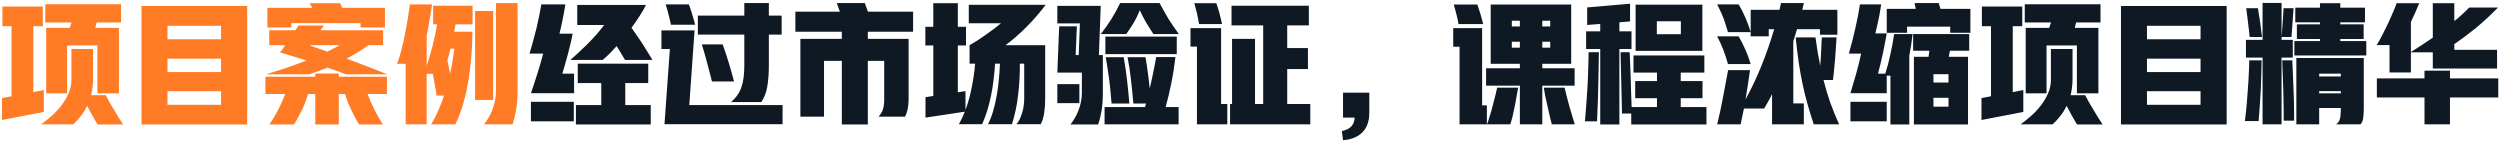
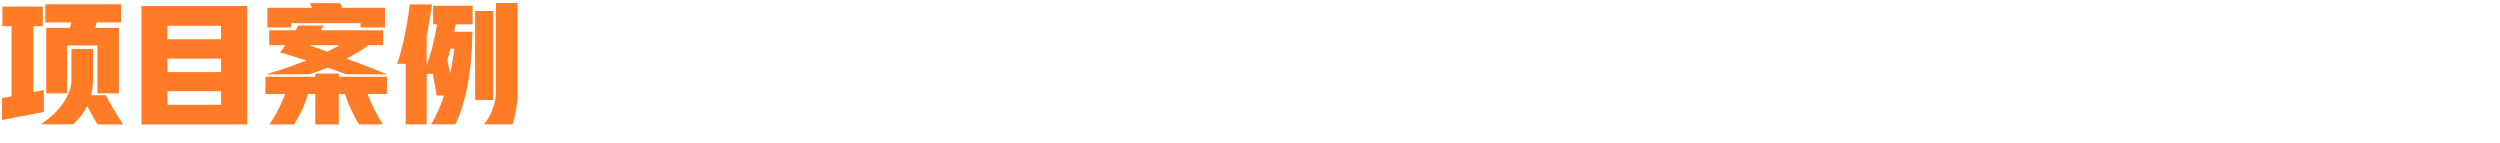
<svg xmlns="http://www.w3.org/2000/svg" width="682" height="39" viewBox="0 0 682 39" fill="none">
  <path d="M33.02 1.164V6.132H26.36C26.312 6.396 26.252 6.648 26.18 6.888C26.132 7.128 26.072 7.368 26 7.608H32.444V25.464H26.576V12.396H18.296V25.464H12.608V7.608H19.016C19.112 7.368 19.196 7.128 19.268 6.888C19.364 6.648 19.448 6.396 19.52 6.132H12.356V1.164H33.02ZM3.14 26.256V7.14H0.656V1.776H11.672V7.14H9.08V25.14L11.96 24.564V30.54L0.548 32.736V26.76L3.14 26.256ZM26.612 33.96C26.156 33.216 25.688 32.412 25.208 31.548C24.728 30.684 24.248 29.796 23.768 28.884C23.216 30.036 22.592 31.02 21.896 31.836C21.224 32.676 20.576 33.372 19.952 33.924H11.204C12.14 33.252 13.1 32.484 14.084 31.62C15.068 30.756 15.956 29.808 16.748 28.776C17.54 27.744 18.188 26.652 18.692 25.5C19.22 24.324 19.484 23.088 19.484 21.792V13.368H25.388V21.792C25.364 23.304 25.184 24.696 24.848 25.968H28.844C29.084 26.448 29.396 27.036 29.78 27.732C30.188 28.404 30.608 29.112 31.04 29.856C31.472 30.576 31.904 31.296 32.336 32.016C32.792 32.736 33.212 33.384 33.596 33.96H26.612ZM67.436 1.632V33.96H38.6V1.632H67.436ZM60.308 28.596V24.888H45.692V28.596H60.308ZM45.692 10.704H60.308V7.032H45.692V10.704ZM45.692 19.668H60.308V15.996H45.692V19.668ZM73.448 33.96C73.808 33.504 74.18 32.952 74.564 32.304C74.972 31.68 75.356 30.996 75.716 30.252C76.1 29.532 76.472 28.776 76.832 27.984C77.192 27.192 77.516 26.412 77.804 25.644H72.404V20.928H86.012V20.064H92.42V20.928H105.56V25.644H100.268C100.796 27.084 101.444 28.548 102.212 30.036C102.98 31.524 103.724 32.832 104.444 33.96H97.964C97.724 33.6 97.436 33.12 97.1 32.52C96.788 31.944 96.452 31.284 96.092 30.54C95.732 29.796 95.372 29.016 95.012 28.2C94.676 27.36 94.388 26.508 94.148 25.644H92.42V33.96H86.012V25.644H84.032C83.552 27.324 82.952 28.872 82.232 30.288C81.512 31.728 80.84 32.952 80.216 33.96H73.448ZM72.584 20.28C74.408 19.728 76.256 19.14 78.128 18.516C80 17.868 81.824 17.196 83.6 16.5C82.304 16.092 81.032 15.696 79.784 15.312C78.56 14.928 77.432 14.592 76.4 14.304C76.616 14.04 76.844 13.74 77.084 13.404C77.324 13.068 77.576 12.708 77.84 12.324H73.448V8.256H80.612C80.78 8.016 80.924 7.788 81.044 7.572C81.188 7.356 81.32 7.152 81.44 6.96H88.388C88.268 7.128 88.124 7.32 87.956 7.536C87.788 7.752 87.608 7.992 87.416 8.256H104.516V12.324H100.484C99.572 13.02 98.612 13.668 97.604 14.268C96.62 14.868 95.6 15.444 94.544 15.996C96.32 16.644 98.144 17.328 100.016 18.048C101.912 18.768 103.796 19.512 105.668 20.28H94.364C93.044 19.752 91.376 19.14 89.36 18.444C88.472 18.804 87.608 19.14 86.768 19.452C85.928 19.74 85.124 20.016 84.356 20.28H72.584ZM98.36 6.312H79.46V7.5H72.944V2.136H85.184C85.064 1.92 84.944 1.704 84.824 1.488C84.728 1.272 84.62 1.068 84.5 0.876H92.78C92.9 1.068 92.996 1.272 93.068 1.488C93.164 1.68 93.26 1.896 93.356 2.136H105.02V7.5H98.36V6.312ZM89.288 14.088C89.912 13.776 90.5 13.476 91.052 13.188C91.628 12.9 92.168 12.612 92.672 12.324H84.752L84.68 12.468L89.288 14.088ZM119.096 26.076C118.976 25.14 118.82 24.192 118.628 23.232C118.46 22.248 118.28 21.216 118.088 20.136H116.396V33.924H110.672V17.4H108.296C108.752 16.32 109.16 15.036 109.52 13.548C109.904 12.06 110.24 10.56 110.528 9.048C110.84 7.512 111.104 6.048 111.32 4.656C111.536 3.264 111.704 2.112 111.824 1.2H117.872C117.704 2.28 117.5 3.576 117.26 5.088C117.02 6.576 116.732 8.112 116.396 9.696V17.94C117.044 15.996 117.596 14.136 118.052 12.36C118.508 10.584 118.904 8.676 119.24 6.636H118.16V1.56H128.924V6.636H124.28L123.884 8.652H128.888C128.864 10.524 128.78 12.552 128.636 14.736C128.492 16.896 128.24 19.092 127.88 21.324C127.544 23.532 127.076 25.716 126.476 27.876C125.9 30.036 125.144 32.052 124.208 33.924H117.62C118.364 32.676 119.024 31.392 119.6 30.072C120.176 28.752 120.692 27.42 121.148 26.076H119.096ZM132.02 33.924C132.428 33.444 132.824 32.88 133.208 32.232C133.592 31.608 133.94 30.9 134.252 30.108C134.564 29.34 134.816 28.524 135.008 27.66C135.2 26.772 135.296 25.836 135.296 24.852V0.84H141.2V24.852C141.2 26.94 141.044 28.752 140.732 30.288C140.444 31.824 140.144 33.036 139.832 33.924H132.02ZM129.608 3H134.54V27.264H129.608V3ZM122.876 13.296C122.756 13.848 122.624 14.388 122.48 14.916C122.336 15.42 122.192 15.936 122.048 16.464C122.168 16.968 122.288 17.532 122.408 18.156C122.552 18.756 122.684 19.392 122.804 20.064C123.092 18.792 123.32 17.592 123.488 16.464C123.68 15.312 123.836 14.256 123.956 13.296H122.876Z" fill="#FF7B26" />
-   <path d="M176.84 17.364V22.656H170.576V28.668H177.524V33.96H157.112V28.668H164.024V22.656H157.616V17.364H176.84ZM170.504 16.356C170.216 15.876 169.88 15.312 169.496 14.664C169.112 13.992 168.68 13.296 168.2 12.576C167.504 13.368 166.832 14.088 166.184 14.736C165.536 15.384 164.936 15.924 164.384 16.356H155.564C156.284 15.756 157.04 15.084 157.832 14.34C158.648 13.596 159.452 12.828 160.244 12.036C161.06 11.22 161.852 10.38 162.62 9.516C163.412 8.628 164.144 7.728 164.816 6.816H157.472V1.344H176.228C175.796 2.232 175.232 3.216 174.536 4.296C173.864 5.352 173.108 6.444 172.268 7.572C172.652 8.076 173.072 8.676 173.528 9.372C174.008 10.044 174.5 10.764 175.004 11.532C175.508 12.3 176.012 13.104 176.516 13.944C177.044 14.76 177.536 15.564 177.992 16.356H170.504ZM144.836 25.428C145.436 23.7 146.024 21.912 146.6 20.064C147.2 18.216 147.728 16.404 148.184 14.628H144.44C144.776 13.572 145.1 12.456 145.412 11.28C145.748 10.08 146.06 8.892 146.348 7.716C146.636 6.516 146.888 5.364 147.104 4.26C147.344 3.132 147.536 2.112 147.68 1.2H154.232C154.016 2.616 153.764 4.008 153.476 5.376C153.212 6.744 152.924 8.016 152.612 9.192H156.212C156.092 9.912 155.924 10.716 155.708 11.604C155.516 12.492 155.288 13.416 155.024 14.376C154.784 15.312 154.52 16.272 154.232 17.256C153.968 18.216 153.692 19.164 153.404 20.1H156.608V25.428H144.836ZM156.536 27.768V33.096H144.836V27.768H156.536ZM189.476 8.292L188.036 28.668H213.488V33.888H181.268L182.744 13.368H180.44V8.292H189.476ZM203.048 4.26V0.84H209.744V4.26H213.236V9.444H209.744V17.724C209.744 20.028 209.6 21.996 209.312 23.628C209.048 25.236 208.508 26.64 207.692 27.84H199.412C200.108 27.264 200.684 26.64 201.14 25.968C201.62 25.296 201.992 24.564 202.256 23.772C202.544 22.956 202.748 22.056 202.868 21.072C202.988 20.064 203.048 18.948 203.048 17.724V9.444H190.376V4.26H203.048ZM194.228 22.224C194.036 21.48 193.832 20.688 193.616 19.848C193.4 18.984 193.172 18.12 192.932 17.256C192.716 16.368 192.476 15.492 192.212 14.628C191.948 13.74 191.696 12.9 191.456 12.108H197.144C197.624 13.428 198.14 14.976 198.692 16.752C199.244 18.528 199.76 20.352 200.24 22.224H194.228ZM183.032 6.744C182.816 5.712 182.588 4.752 182.348 3.864C182.132 2.952 181.88 2.064 181.592 1.2H187.928C188.24 2.016 188.528 2.88 188.792 3.792C189.08 4.68 189.356 5.664 189.62 6.744H183.032ZM229.112 3.18C228.992 2.772 228.848 2.364 228.68 1.956C228.536 1.548 228.404 1.176 228.284 0.84H235.916C236.036 1.128 236.168 1.488 236.312 1.92C236.48 2.328 236.636 2.748 236.78 3.18H249.092V8.652H236.744V10.596H247.868V27.336C247.844 28.392 247.736 29.304 247.544 30.072C247.352 30.84 247.136 31.428 246.896 31.836H239.66C240.212 31.236 240.608 30.588 240.848 29.892C241.088 29.172 241.208 28.32 241.208 27.336V16.608H236.744V33.96H229.652V16.608H224.792V31.836H218.348V10.596H229.652V8.652H216.98V3.18H229.112ZM254.6 7.32V0.876H261.296V7.32H263.528V12.396H261.296V25.176L263.384 24.852V30C264.128 27.984 264.704 25.896 265.112 23.736C265.544 21.576 265.844 19.452 266.012 17.364H264.5V12.324C265.172 11.94 265.892 11.508 266.66 11.028C267.428 10.524 268.184 10.008 268.928 9.48C269.696 8.952 270.428 8.424 271.124 7.896C271.844 7.344 272.492 6.828 273.068 6.348H264.284V1.308H285.272C283.616 3.492 281.876 5.496 280.052 7.32C278.252 9.144 276.344 10.812 274.328 12.324H285.128V26.868C285.128 27.564 285.104 28.26 285.056 28.956C285.008 29.628 284.936 30.276 284.84 30.9C284.744 31.524 284.612 32.088 284.444 32.592C284.3 33.12 284.108 33.552 283.868 33.888H277.28C277.856 33.264 278.348 32.316 278.756 31.044C279.188 29.772 279.404 28.38 279.404 26.868V17.364H278.216C278.24 20.196 278.084 23.028 277.748 25.86C277.436 28.668 276.872 31.344 276.056 33.888H269.54C270.116 32.712 270.596 31.452 270.98 30.108C271.364 28.788 271.676 27.42 271.916 26.004C272.18 24.588 272.372 23.148 272.492 21.684C272.636 20.22 272.732 18.78 272.78 17.364H271.448C271.376 18.78 271.244 20.232 271.052 21.72C270.884 23.184 270.656 24.624 270.368 26.04C270.08 27.456 269.732 28.824 269.324 30.144C268.916 31.488 268.448 32.736 267.92 33.888H261.584C262.184 32.832 262.724 31.692 263.204 30.468L252.476 32.088V26.508L254.6 26.184V12.396H252.44V7.32H254.6ZM292.004 33.96C292.388 33.504 292.76 32.964 293.12 32.34C293.504 31.74 293.84 31.068 294.128 30.324C294.44 29.58 294.68 28.788 294.848 27.948C295.04 27.108 295.136 26.22 295.136 25.284V19.812H288.44L288.944 7.176H293.768L293.444 15.024H294.272L294.596 6.384H288.44V1.596H300.284L299.78 15.024H300.86V25.32C300.86 27.216 300.74 28.86 300.5 30.252C300.26 31.668 299.948 32.904 299.564 33.96H292.004ZM309.176 28.236C308.984 25.932 308.768 23.76 308.528 21.72C308.312 19.68 308 17.64 307.592 15.6H312.488C312.752 17.088 312.968 18.516 313.136 19.884C313.328 21.228 313.496 22.656 313.64 24.168C314 22.656 314.324 21.168 314.612 19.704C314.924 18.24 315.188 16.86 315.404 15.564H320.66C320.372 18.06 320 20.412 319.544 22.62C319.112 24.828 318.596 27.024 317.996 29.208H321.524V33.924H301.328V29.208H312.38C312.428 29.04 312.464 28.884 312.488 28.74C312.536 28.572 312.584 28.404 312.632 28.236H309.176ZM314.648 9.3C314.264 8.7 313.904 8.136 313.568 7.608C313.232 7.056 312.908 6.528 312.596 6.024C312.308 5.496 312.02 4.968 311.732 4.44C311.468 3.912 311.204 3.36 310.94 2.784C310.676 3.408 310.424 3.984 310.184 4.512C309.944 5.016 309.68 5.52 309.392 6.024C309.104 6.528 308.78 7.044 308.42 7.572C308.084 8.1 307.688 8.676 307.232 9.3H300.284C301.388 7.884 302.348 6.528 303.164 5.232C303.98 3.936 304.784 2.472 305.576 0.84H316.34C316.82 1.728 317.252 2.52 317.636 3.216C318.02 3.888 318.404 4.548 318.788 5.196C319.196 5.82 319.616 6.456 320.048 7.104C320.504 7.752 321.02 8.484 321.596 9.3H314.648ZM321.02 9.984V14.772H301.544V9.984H321.02ZM303.236 28.236C303.164 27.18 303.068 26.1 302.948 24.996C302.852 23.868 302.732 22.764 302.588 21.684C302.444 20.58 302.288 19.524 302.12 18.516C301.976 17.484 301.82 16.512 301.652 15.6H306.548C306.908 17.64 307.208 19.692 307.448 21.756C307.688 23.82 307.904 25.98 308.096 28.236H303.236ZM294.452 22.944V28.128H288.44V22.944H294.452ZM336.104 28.38V10.596H342.368V28.38H344.6V6.924H335.96V1.56H357.056V6.924H351.152V13.116H356.804V18.84H351.152V28.38H357.452V33.924H335.564V28.38H336.104ZM333.116 7.68V28.38H334.808V33.924H326.528V12.72H324.764V7.68H333.116ZM327.104 6.564C327.056 6.18 326.972 5.724 326.852 5.196C326.756 4.668 326.648 4.14 326.528 3.612C326.408 3.084 326.276 2.58 326.132 2.1C326.012 1.62 325.904 1.212 325.808 0.876H331.82C331.916 1.14 332.036 1.512 332.18 1.992C332.348 2.448 332.504 2.952 332.648 3.504C332.792 4.032 332.924 4.572 333.044 5.124C333.188 5.652 333.296 6.132 333.368 6.564H327.104ZM366.056 35.76C367.136 35.544 367.976 35.136 368.576 34.536C369.176 33.936 369.5 33.12 369.548 32.088H366.38V25.284H373.544V30.792C373.544 33.048 372.92 34.812 371.672 36.084C370.424 37.356 368.66 38.076 366.38 38.244L366.056 35.76ZM414.62 18.624V17.4H406.664V1.236H428.624V17.4H420.74V18.624H429.56V23.376H420.74V33.924H414.62V23.376H405.404V18.624H414.62ZM404.324 7.68V28.74H405.62V33.924H398.168V12.756H396.44V7.68H404.324ZM405.656 33.924C405.896 33.324 406.148 32.568 406.412 31.656C406.7 30.744 406.964 29.808 407.204 28.848C407.468 27.888 407.708 26.964 407.924 26.076C408.14 25.188 408.308 24.468 408.428 23.916H414.152C414.056 24.492 413.924 25.224 413.756 26.112C413.612 27 413.444 27.924 413.252 28.884C413.06 29.844 412.856 30.78 412.64 31.692C412.424 32.604 412.208 33.348 411.992 33.924H405.656ZM423.332 33.924C423.212 33.468 423.044 32.808 422.828 31.944C422.636 31.104 422.432 30.192 422.216 29.208C422 28.224 421.784 27.264 421.568 26.328C421.376 25.368 421.232 24.564 421.136 23.916H426.824C426.944 24.492 427.124 25.236 427.364 26.148C427.604 27.06 427.856 28.008 428.12 28.992C428.408 29.976 428.684 30.912 428.948 31.8C429.212 32.712 429.428 33.42 429.596 33.924H423.332ZM397.88 6.564C397.832 6.252 397.76 5.856 397.664 5.376C397.568 4.896 397.448 4.392 397.304 3.864C397.184 3.336 397.052 2.844 396.908 2.388C396.788 1.908 396.68 1.524 396.584 1.236H403.028C403.124 1.5 403.244 1.872 403.388 2.352C403.556 2.832 403.724 3.348 403.892 3.9C404.06 4.428 404.204 4.944 404.324 5.448C404.468 5.928 404.564 6.3 404.612 6.564H397.88ZM412.424 13.008H414.62V11.388H412.424V13.008ZM422.9 13.008V11.388H420.74V13.008H422.9ZM412.424 7.212H414.62V5.664H412.424V7.212ZM420.74 5.664V7.212H422.9V5.664H420.74ZM442.484 30.972C442.46 29.484 442.424 27.948 442.376 26.364C442.352 24.78 442.316 23.244 442.268 21.756C442.244 20.268 442.208 18.876 442.16 17.58C442.136 16.26 442.112 15.144 442.088 14.232H444.572C444.62 15.216 444.668 16.308 444.716 17.508C444.764 18.708 444.812 19.968 444.86 21.288C444.908 22.608 444.944 23.952 444.968 25.32C445.016 26.664 445.064 27.96 445.112 29.208H452.024V26.796H446.084V22.116H452.024V19.812H445.616V15.132H464.948V19.812H458.504V22.116H464.444V26.796H458.504V29.208H465.524V33.96H445.004V30.972H442.484ZM436.544 13.368H432.692V8.544H436.544V6.528L432.98 6.816V2.028L444.68 1.02V5.844L441.764 6.096V8.544H445.076V13.368H441.764V33.96H436.544V13.368ZM464.408 1.272V13.872H446.192V1.272H464.408ZM432.368 33.096C432.56 30.984 432.716 28.98 432.836 27.084C432.98 25.164 433.088 23.4 433.16 21.792C433.232 20.16 433.28 18.708 433.304 17.436C433.352 16.164 433.376 15.096 433.376 14.232H436.184C436.16 16.128 436.112 18.672 436.04 21.864C435.992 25.056 435.872 28.8 435.68 33.096H432.368ZM451.988 9.336H458.54V5.808H451.988V9.336ZM483.416 33.924V25.68C483.056 26.424 482.684 27.132 482.3 27.804C481.94 28.452 481.592 29.052 481.256 29.604H475.748C475.604 30.348 475.448 31.08 475.28 31.8C475.136 32.52 474.992 33.228 474.848 33.924H468.44C469.04 31.524 469.58 29.028 470.06 26.436C470.564 23.844 471.02 21.408 471.428 19.128H477.404C477.212 20.424 477.02 21.744 476.828 23.088C476.636 24.408 476.42 25.752 476.18 27.12C477.692 24.384 479.12 21.372 480.464 18.084C481.808 14.772 482.984 11.4 483.992 7.968H482.516V9.912H477.584V2.676H485.432L485.864 0.84H492.092L491.66 2.676H501.236V9.48H496.484V7.968H490.22C490.052 8.52 489.884 9.072 489.716 9.624C489.572 10.152 489.404 10.692 489.212 11.244V28.2H492.092V33.924H483.416ZM494.792 33.924C494.192 32.124 493.64 30.336 493.136 28.56C492.632 26.784 492.176 24.948 491.768 23.052C491.36 21.132 491 19.128 490.688 17.04C490.376 14.928 490.1 12.648 489.86 10.2H495.26C495.452 11.64 495.656 13.008 495.872 14.304C496.088 15.576 496.316 16.788 496.556 17.94C496.676 16.548 496.76 15.228 496.808 13.98C496.88 12.732 496.94 11.472 496.988 10.2H501.02C500.9 12.192 500.768 14.1 500.624 15.924C500.48 17.748 500.288 19.716 500.048 21.828H497.456C498.008 24.012 498.62 26.064 499.292 27.984C499.988 29.904 500.792 31.884 501.704 33.924H494.792ZM471.392 8.76C471.248 8.232 471.068 7.644 470.852 6.996C470.66 6.324 470.432 5.652 470.168 4.98C469.904 4.284 469.616 3.612 469.304 2.964C469.016 2.316 468.728 1.728 468.44 1.2H474.308C474.932 2.232 475.532 3.408 476.108 4.728C476.684 6.048 477.176 7.392 477.584 8.76H471.392ZM471.392 17.472C471.008 16.056 470.564 14.712 470.06 13.44C469.556 12.168 469.016 10.992 468.44 9.912H474.308C474.932 10.992 475.532 12.18 476.108 13.476C476.684 14.748 477.176 16.08 477.584 17.472H471.392ZM537.2 9.3V13.836H531.944L531.62 15.492H536.876V33.96H522.116V15.492H526.112L526.328 13.836H521.9V9.3H537.2ZM504.8 25.428C505.424 23.388 505.976 21.504 506.456 19.776C506.936 18.024 507.356 16.308 507.716 14.628H504.368C505.064 12.204 505.664 9.852 506.168 7.572C506.696 5.292 507.104 3.168 507.392 1.2H513.188C512.996 2.568 512.756 3.936 512.468 5.304C512.18 6.648 511.892 7.92 511.604 9.12H514.7C514.364 11.04 514.004 12.9 513.62 14.7C513.236 16.5 512.804 18.3 512.324 20.1H514.304C514.856 18.396 515.324 16.62 515.708 14.772C516.116 12.924 516.452 11.1 516.716 9.3H521.756C521.636 10.308 521.504 11.304 521.36 12.288C521.216 13.272 521.048 14.244 520.856 15.204V33.96H515.708V20.64H514.7V25.428H504.8ZM532.016 7.284H520.244V8.94H514.7V2.424H522.62C522.572 2.136 522.512 1.86 522.44 1.596C522.392 1.308 522.344 1.056 522.296 0.84H528.884L529.352 2.424H537.524V8.94H532.016V7.284ZM514.7 27.768V33.096H504.8V27.768H514.7ZM531.548 29.1V26.688H527.444V29.1H531.548ZM527.444 22.512H531.548V20.244H527.444V22.512ZM573.02 1.164V6.132H566.36C566.312 6.396 566.252 6.648 566.18 6.888C566.132 7.128 566.072 7.368 566 7.608H572.444V25.464H566.576V12.396H558.296V25.464H552.608V7.608H559.016C559.112 7.368 559.196 7.128 559.268 6.888C559.364 6.648 559.448 6.396 559.52 6.132H552.356V1.164H573.02ZM543.14 26.256V7.14H540.656V1.776H551.672V7.14H549.08V25.14L551.96 24.564V30.54L540.548 32.736V26.76L543.14 26.256ZM566.612 33.96C566.156 33.216 565.688 32.412 565.208 31.548C564.728 30.684 564.248 29.796 563.768 28.884C563.216 30.036 562.592 31.02 561.896 31.836C561.224 32.676 560.576 33.372 559.952 33.924H551.204C552.14 33.252 553.1 32.484 554.084 31.62C555.068 30.756 555.956 29.808 556.748 28.776C557.54 27.744 558.188 26.652 558.692 25.5C559.22 24.324 559.484 23.088 559.484 21.792V13.368H565.388V21.792C565.364 23.304 565.184 24.696 564.848 25.968H568.844C569.084 26.448 569.396 27.036 569.78 27.732C570.188 28.404 570.608 29.112 571.04 29.856C571.472 30.576 571.904 31.296 572.336 32.016C572.792 32.736 573.212 33.384 573.596 33.96H566.612ZM607.436 1.632V33.96H578.6V1.632H607.436ZM600.308 28.596V24.888H585.692V28.596H600.308ZM585.692 10.704H600.308V7.032H585.692V10.704ZM585.692 19.668H600.308V15.996H585.692V19.668ZM637.316 33.924C637.892 33.468 638.24 32.928 638.36 32.304C638.504 31.704 638.576 30.828 638.576 29.676V29.46H632.672V33.924H626.444V15.816H644.84V29.856C644.816 30.864 644.756 31.692 644.66 32.34C644.564 32.988 644.324 33.516 643.94 33.924H637.316ZM632.888 2.1V0.876H638.432V2.1H645.164V6.096H638.432V6.636H644.804V10.632H638.432V11.208H645.524V15.132H625.904V11.208H632.888V10.632H626.588V6.636H632.888V6.096H626.156V2.1H632.888ZM617.228 15.708H612.692V10.884H617.228V0.804H622.412V10.092C622.46 9.564 622.508 8.976 622.556 8.328C622.604 7.656 622.652 6.972 622.7 6.276C622.772 5.58 622.82 4.884 622.844 4.188C622.892 3.492 622.928 2.844 622.952 2.244H625.688C625.64 2.844 625.592 3.492 625.544 4.188C625.52 4.86 625.472 5.544 625.4 6.24C625.352 6.936 625.304 7.62 625.256 8.292C625.208 8.964 625.16 9.564 625.112 10.092H622.412V10.884H625.472V15.708H622.412V33.924H617.228V15.708ZM612.404 33.024C612.572 31.776 612.728 30.372 612.872 28.812C613.016 27.228 613.136 25.668 613.232 24.132C613.352 22.572 613.436 21.12 613.484 19.776C613.556 18.408 613.592 17.304 613.592 16.464H616.976C616.976 17.304 616.952 18.408 616.904 19.776C616.88 21.12 616.832 22.572 616.76 24.132C616.688 25.668 616.592 27.228 616.472 28.812C616.376 30.372 616.268 31.776 616.148 33.024H612.404ZM622.988 32.916C623.012 32.436 623.012 31.764 622.988 30.9C622.988 30.036 622.976 29.076 622.952 28.02C622.952 26.964 622.928 25.86 622.88 24.708C622.856 23.556 622.82 22.452 622.772 21.396C622.748 20.34 622.712 19.38 622.664 18.516C622.64 17.652 622.616 16.968 622.592 16.464H625.328C625.352 16.944 625.388 17.628 625.436 18.516C625.484 19.38 625.52 20.34 625.544 21.396C625.592 22.452 625.64 23.556 625.688 24.708C625.736 25.86 625.772 26.964 625.796 28.02C625.82 29.076 625.832 30.036 625.832 30.9C625.856 31.764 625.856 32.436 625.832 32.916H622.988ZM613.7 10.092C613.652 9.564 613.592 8.964 613.52 8.292C613.448 7.596 613.364 6.9 613.268 6.204C613.196 5.508 613.112 4.824 613.016 4.152C612.92 3.456 612.836 2.82 612.764 2.244H615.968C616.064 2.82 616.16 3.444 616.256 4.116C616.376 4.764 616.484 5.436 616.58 6.132C616.676 6.828 616.76 7.524 616.832 8.22C616.928 8.892 617.012 9.516 617.084 10.092H613.7ZM632.672 20.856H638.576V20.1H632.672V20.856ZM632.672 25.464H638.576V24.852H632.672V25.464ZM663.668 18.696V14.268H657.692V19.776H651.86V12.288H648.368C648.896 11.424 649.436 10.452 649.988 9.372C650.54 8.292 651.068 7.224 651.572 6.168C652.076 5.088 652.52 4.08 652.904 3.144C653.312 2.208 653.612 1.452 653.804 0.876H659.96C659.624 1.716 659.264 2.568 658.88 3.432C658.496 4.272 658.1 5.124 657.692 5.988V14.196C658.7 13.572 659.696 12.936 660.68 12.288C661.664 11.64 662.66 10.968 663.668 10.272V0.876H669.536V5.772C670.304 5.148 671.024 4.524 671.696 3.9C672.392 3.276 673.028 2.664 673.604 2.064H681.452C679.388 4.176 677.348 6.06 675.332 7.716C673.316 9.348 671.384 10.788 669.536 12.036V13.584H681.2V18.696H663.668ZM661.4 21.396V19.272H668.348V21.396H681.524V26.58H668.348V33.924H661.4V26.58H648.404V21.396H661.4Z" fill="#0F1923" />
</svg>